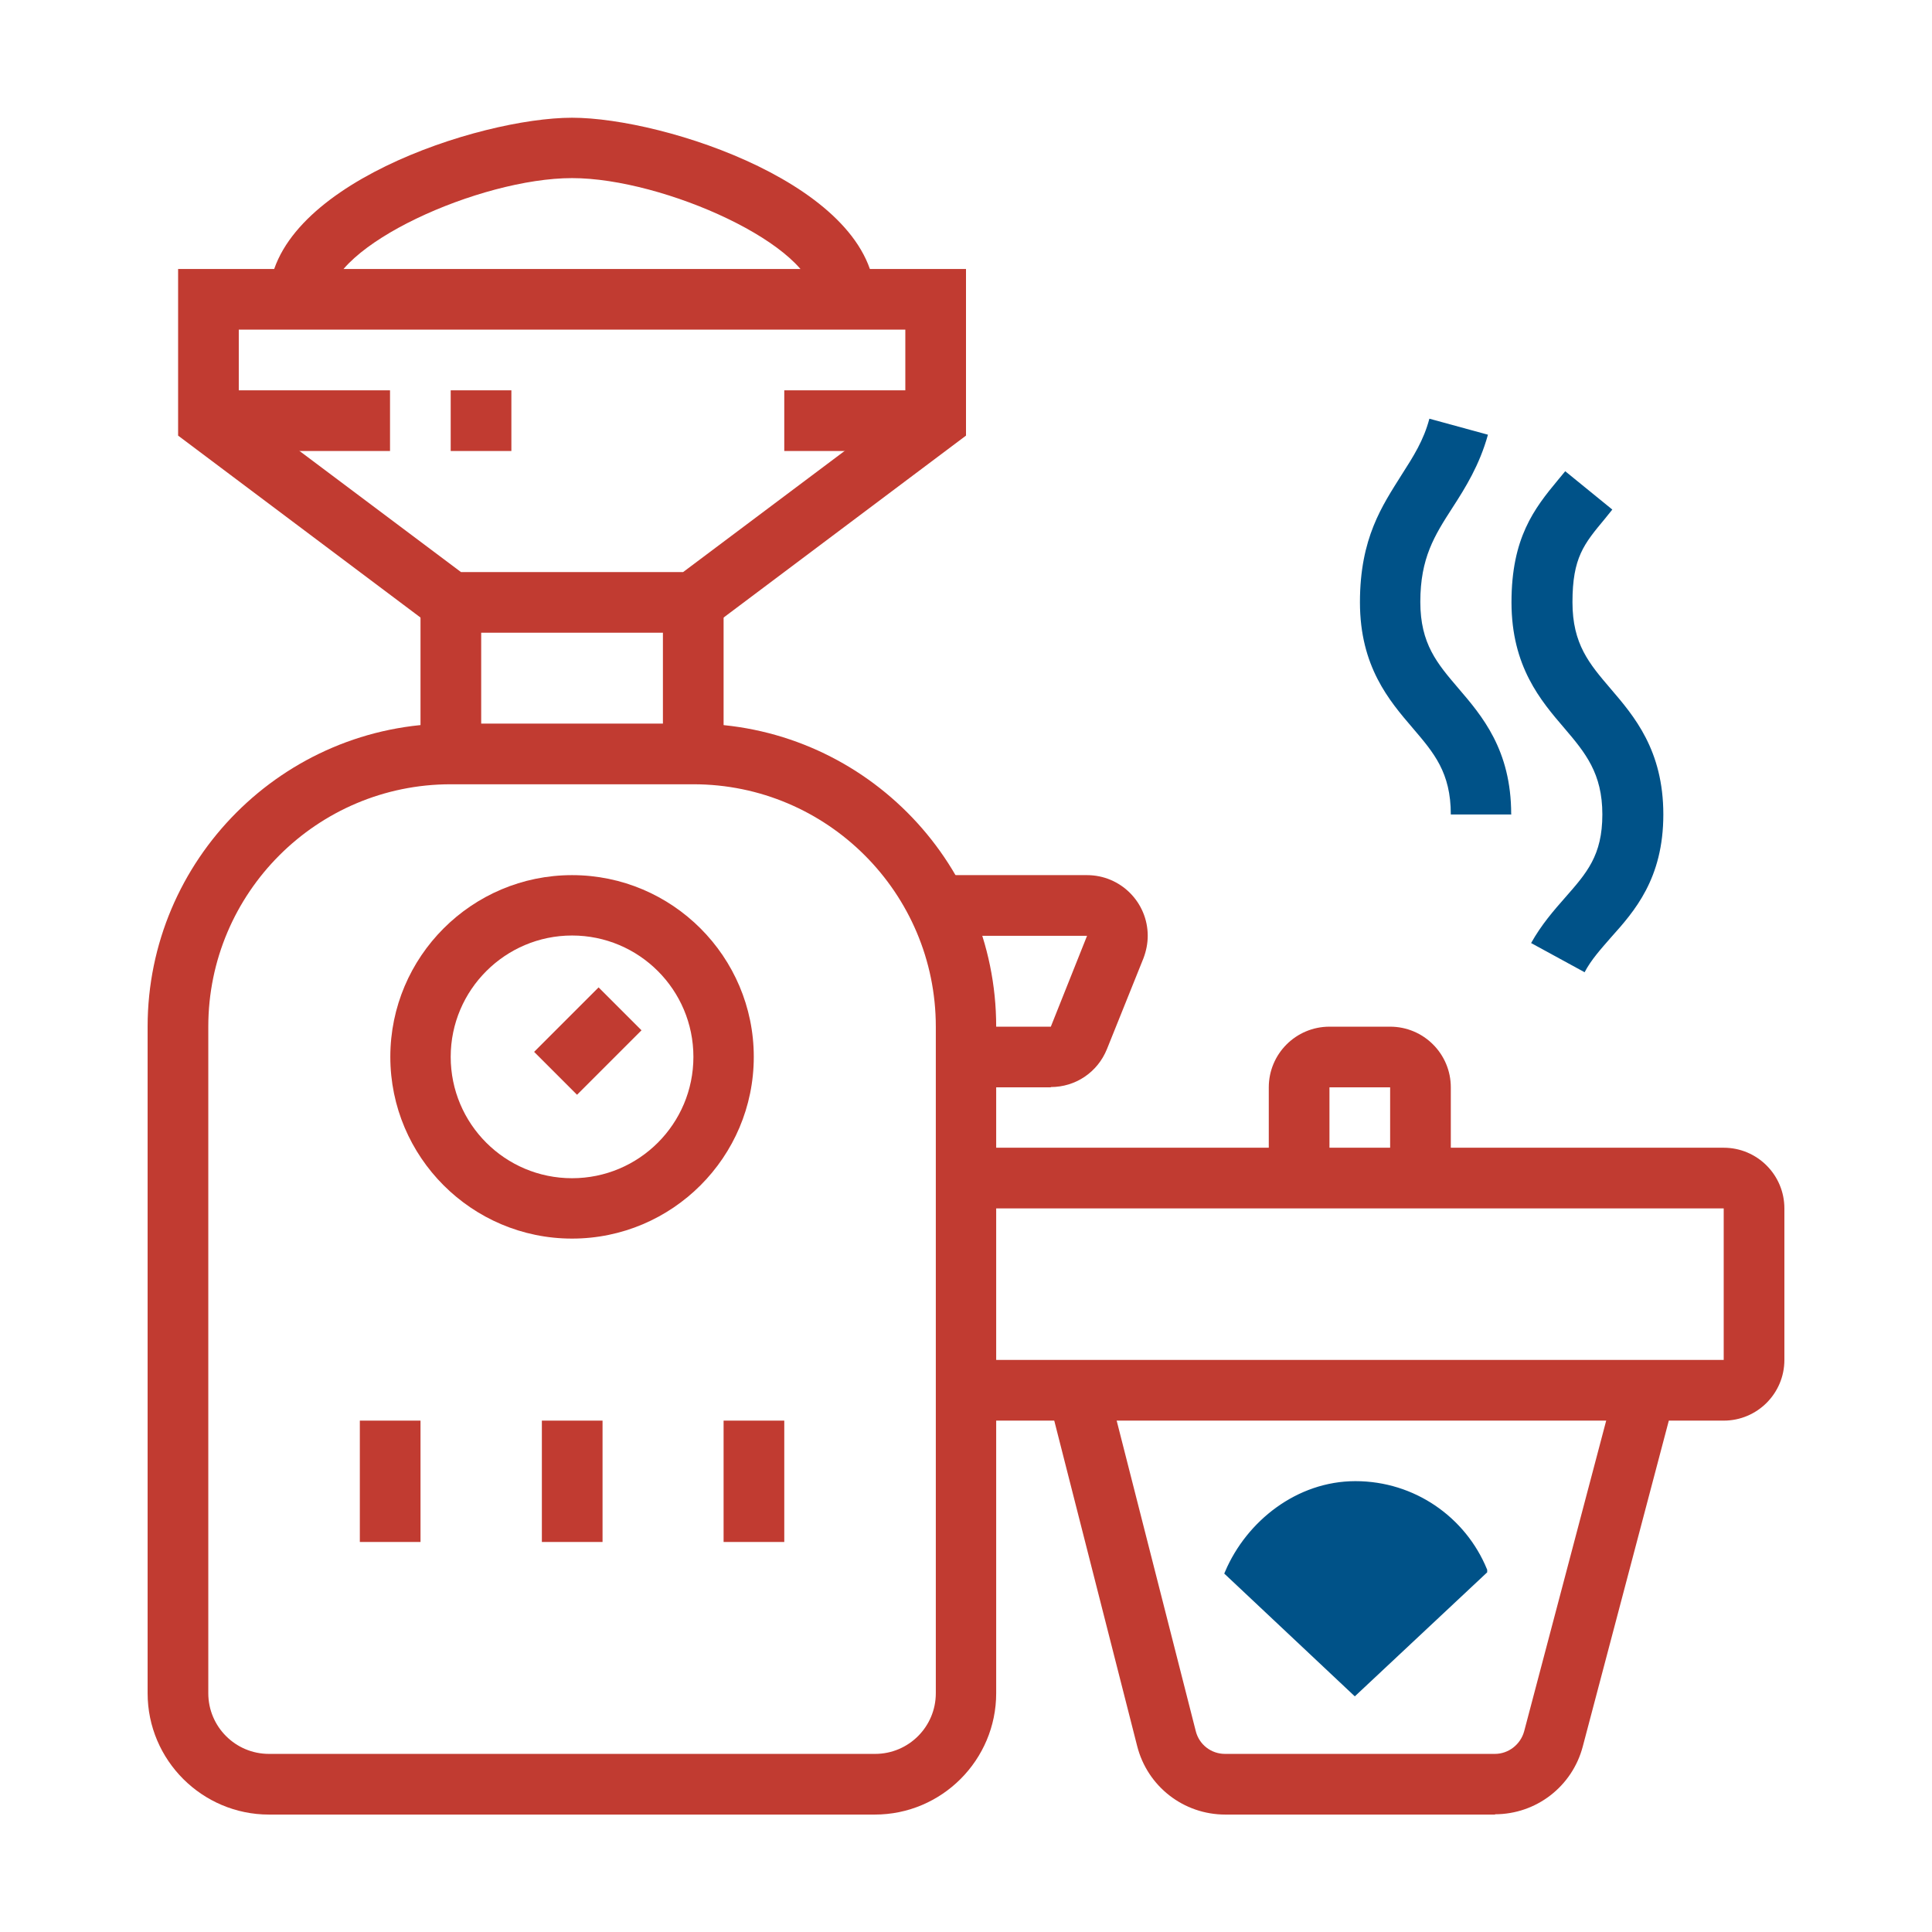
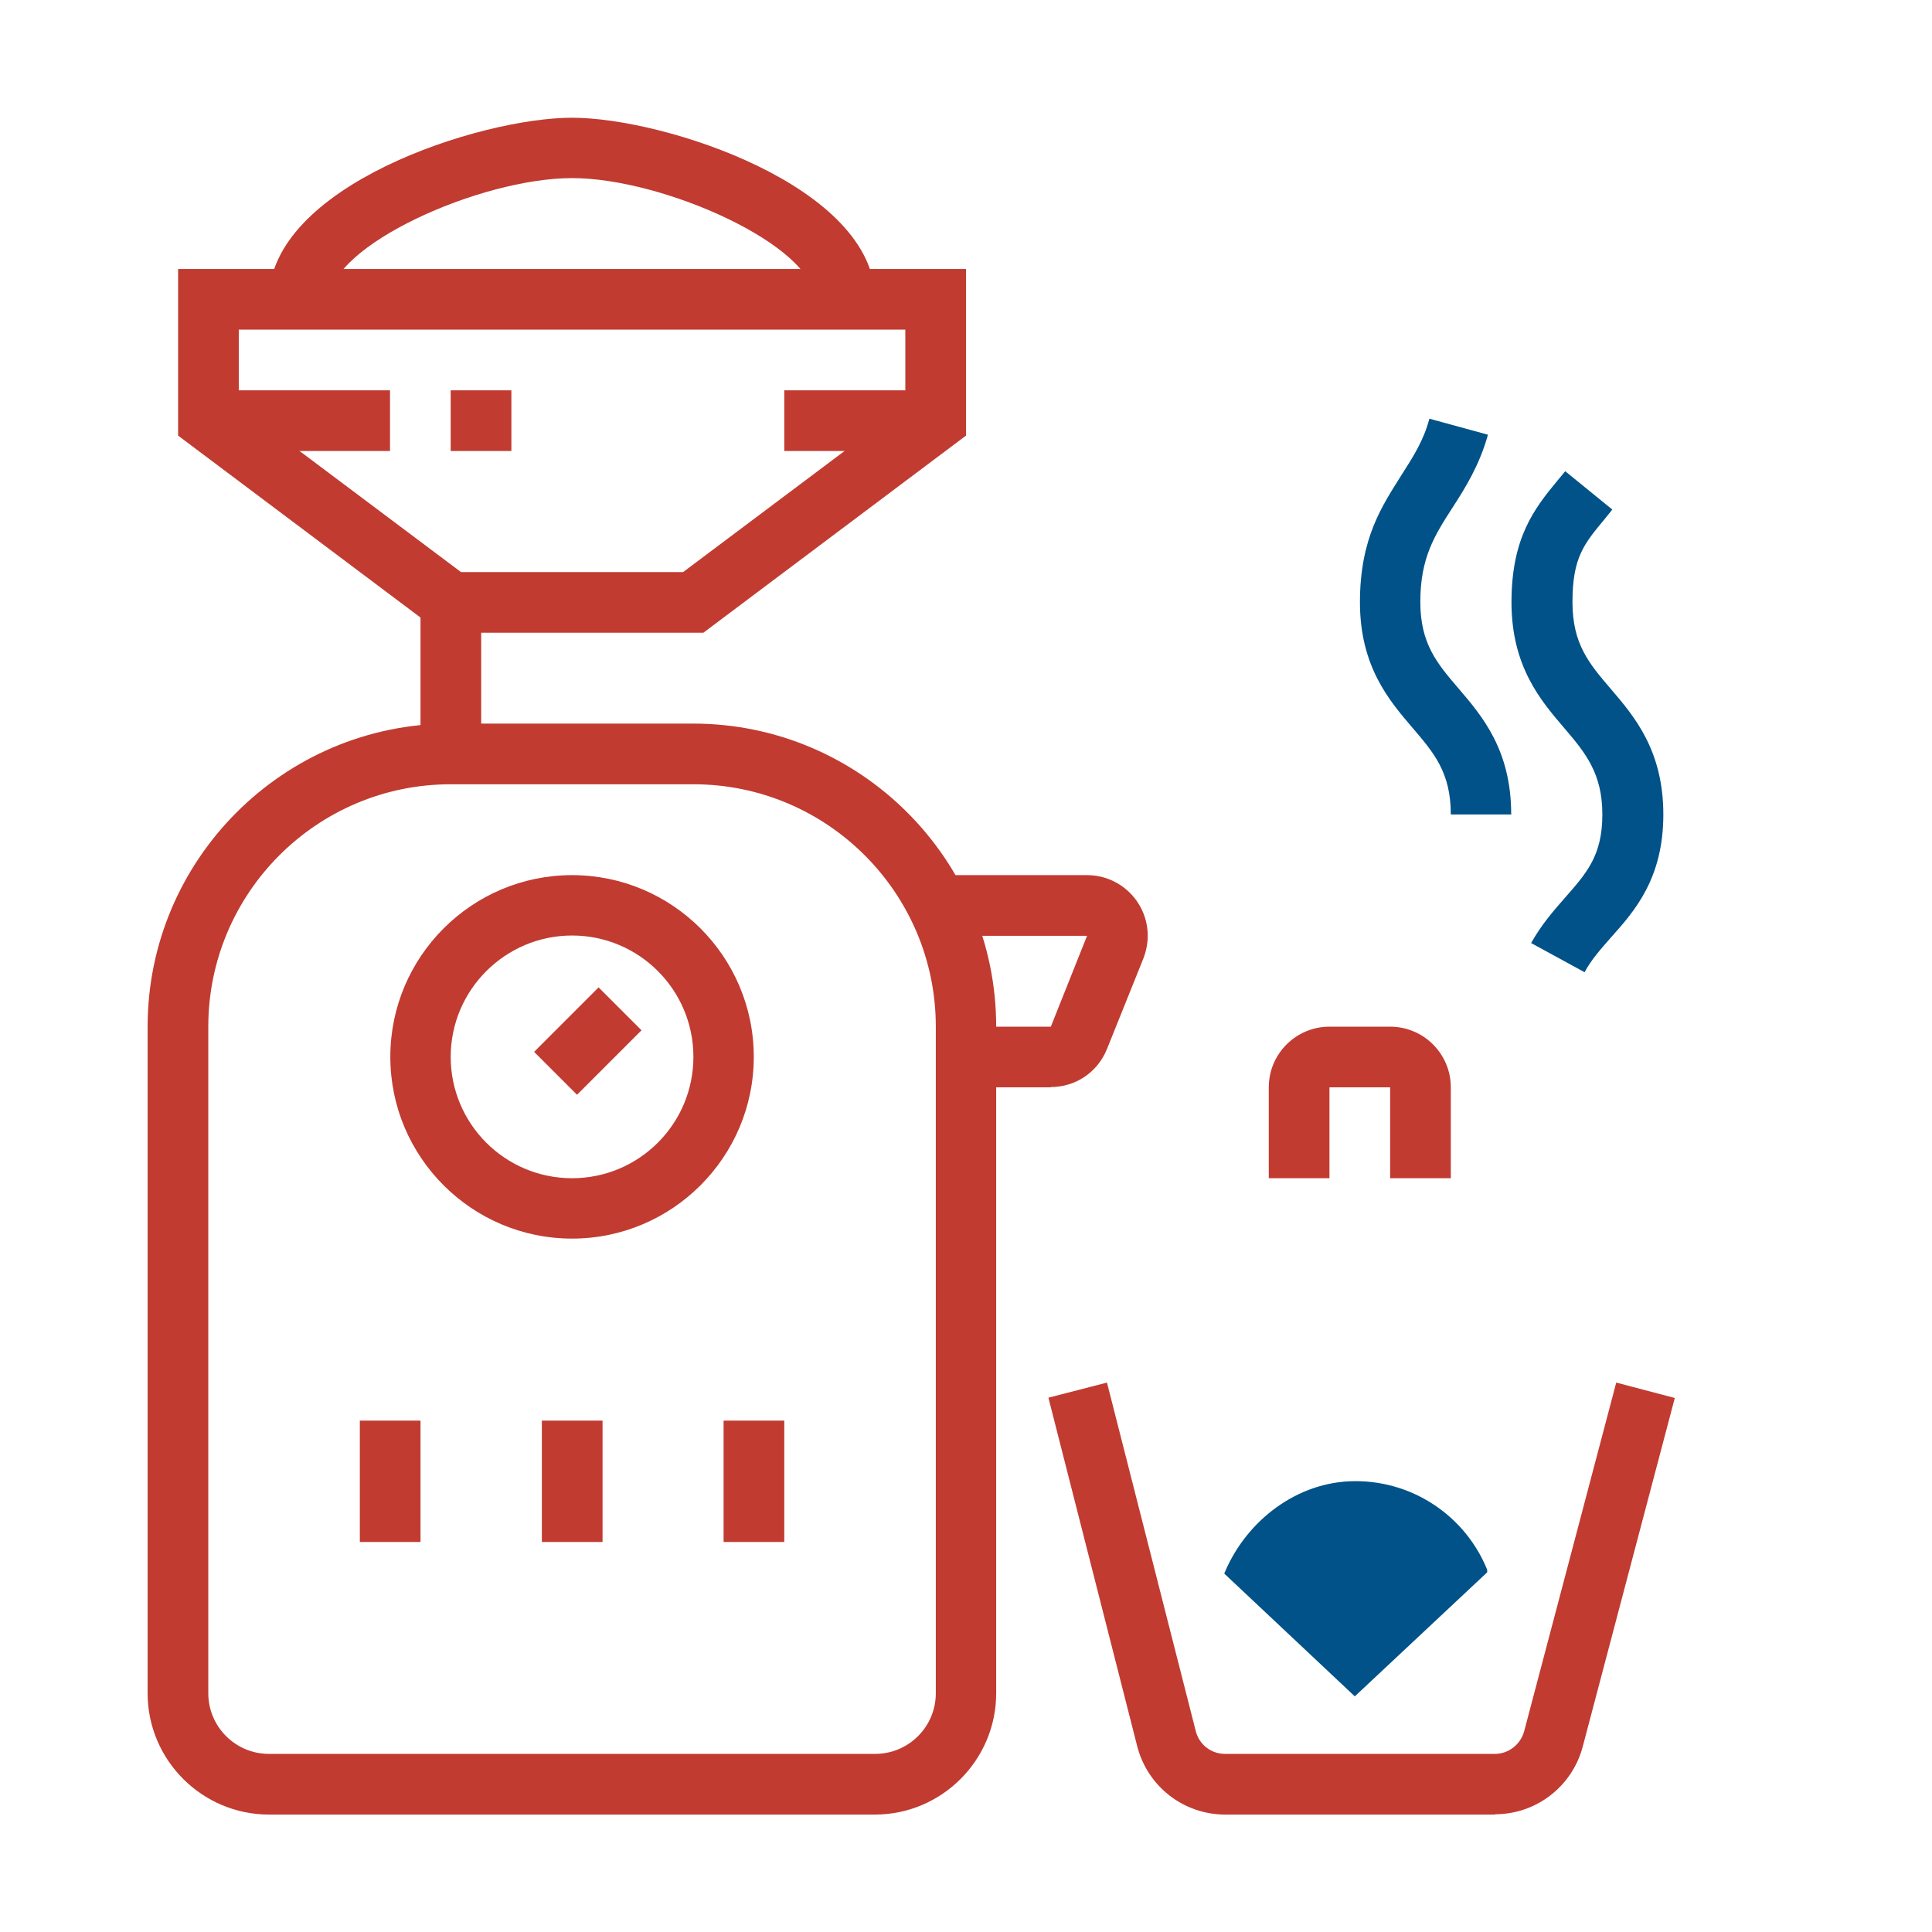
<svg xmlns="http://www.w3.org/2000/svg" id="uuid-40ab0497-dc75-43c2-9c4c-03b7316f0f2a" width="64" height="64" viewBox="0 0 64 64">
  <defs>
    <style>.uuid-9bde3d18-0ad8-45c6-abd8-fb9c3c237ecf{fill:#c13b31;}.uuid-45ca030b-7ef8-46bd-b738-acf096f00a6c{stroke:#005288;stroke-miterlimit:10;stroke-width:.21px;}.uuid-45ca030b-7ef8-46bd-b738-acf096f00a6c,.uuid-f04d8a73-6070-4d4b-9709-6e7db387767f{fill:#005288;}</style>
  </defs>
  <g>
    <path class="uuid-f04d8a73-6070-4d4b-9709-6e7db387767f" d="M50.07,26.98h-2.01c0-1.39-.56-2.04-1.26-2.86-.78-.91-1.75-2.04-1.75-4.17s.74-3.2,1.38-4.22c.39-.61,.73-1.14,.92-1.86l1.94,.53c-.28,1.01-.75,1.76-1.17,2.41-.6,.93-1.07,1.67-1.07,3.13,0,1.39,.56,2.04,1.26,2.86,.78,.91,1.75,2.04,1.75,4.17Z" />
    <path class="uuid-f04d8a73-6070-4d4b-9709-6e7db387767f" d="M52.48,32.2l-1.76-.96c.34-.61,.76-1.09,1.13-1.51,.71-.81,1.23-1.39,1.23-2.75s-.56-2.04-1.26-2.86c-.78-.91-1.75-2.04-1.75-4.17s.75-3.1,1.54-4.05l.24-.29,1.56,1.27-.25,.31c-.69,.83-1.07,1.28-1.07,2.76,0,1.39,.56,2.04,1.26,2.86,.78,.91,1.75,2.04,1.75,4.17s-.96,3.21-1.74,4.08c-.33,.38-.65,.73-.87,1.15Z" />
-     <path class="uuid-9bde3d18-0ad8-45c6-abd8-fb9c3c237ecf" d="M57.1,47.06h-25.1v-2.01h25.1v-5.02h-25.1v-2.01h25.1c1.11,0,2.01,.9,2.01,2.01v5.02c0,1.11-.9,2.01-2.01,2.01Z" />
    <path class="uuid-9bde3d18-0ad8-45c6-abd8-fb9c3c237ecf" d="M49.53,60.11h-8.94c-1.38,0-2.58-.93-2.92-2.27l-2.94-11.54,1.94-.5,2.94,11.54c.11,.45,.51,.76,.97,.76h8.94c.45,0,.85-.31,.97-.75l3.05-11.55,1.94,.51-3.05,11.55c-.35,1.32-1.54,2.24-2.91,2.24Z" />
    <path class="uuid-9bde3d18-0ad8-45c6-abd8-fb9c3c237ecf" d="M48.06,39.03h-2.01v-3.01h-2.01v3.01h-2.01v-3.01c0-1.11,.9-2.01,2.01-2.01h2.01c1.11,0,2.01,.9,2.01,2.01v3.01Z" />
    <path class="uuid-9bde3d18-0ad8-45c6-abd8-fb9c3c237ecf" d="M28.99,60.11H8.91c-2.21,0-4.02-1.8-4.02-4.02v-22.08c0-5.53,4.5-10.04,10.04-10.04h8.03c5.53,0,10.04,4.5,10.04,10.04v22.08c0,2.21-1.8,4.02-4.02,4.02ZM14.93,25.98c-4.43,0-8.03,3.6-8.03,8.03v22.08c0,1.11,.9,2.01,2.01,2.01H28.99c1.11,0,2.01-.9,2.01-2.01v-22.08c0-4.43-3.6-8.03-8.03-8.03H14.93Z" />
    <path class="uuid-9bde3d18-0ad8-45c6-abd8-fb9c3c237ecf" d="M18.95,41.03c-3.32,0-6.02-2.7-6.02-6.02s2.7-6.02,6.02-6.02,6.02,2.7,6.02,6.02-2.7,6.02-6.02,6.02Zm0-10.04c-2.21,0-4.02,1.8-4.02,4.02s1.8,4.02,4.02,4.02,4.02-1.8,4.02-4.02-1.8-4.02-4.02-4.02Z" />
    <rect class="uuid-9bde3d18-0ad8-45c6-abd8-fb9c3c237ecf" x="17.96" y="33.48" width="3.02" height="2.01" transform="translate(-18.68 23.87) rotate(-45)" />
    <rect class="uuid-9bde3d18-0ad8-45c6-abd8-fb9c3c237ecf" x="17.95" y="47.06" width="2.01" height="4.02" />
    <rect class="uuid-9bde3d18-0ad8-45c6-abd8-fb9c3c237ecf" x="11.92" y="47.06" width="2.01" height="4.02" />
    <rect class="uuid-9bde3d18-0ad8-45c6-abd8-fb9c3c237ecf" x="23.97" y="47.06" width="2.01" height="4.02" />
    <rect class="uuid-9bde3d18-0ad8-45c6-abd8-fb9c3c237ecf" x="13.93" y="19.95" width="2.01" height="5.02" />
-     <rect class="uuid-9bde3d18-0ad8-45c6-abd8-fb9c3c237ecf" x="21.96" y="19.95" width="2.01" height="5.02" />
    <path class="uuid-9bde3d18-0ad8-45c6-abd8-fb9c3c237ecf" d="M23.3,20.96H14.6L5.9,14.43v-5.52h26.1v5.52l-8.7,6.53Zm-8.03-2.01h7.36l7.36-5.52v-2.51H7.91v2.51l7.36,5.52Z" />
    <rect class="uuid-9bde3d18-0ad8-45c6-abd8-fb9c3c237ecf" x="6.9" y="12.93" width="6.02" height="2.01" />
    <rect class="uuid-9bde3d18-0ad8-45c6-abd8-fb9c3c237ecf" x="14.93" y="12.93" width="2.01" height="2.01" />
    <rect class="uuid-9bde3d18-0ad8-45c6-abd8-fb9c3c237ecf" x="25.98" y="12.93" width="5.02" height="2.01" />
    <path class="uuid-9bde3d18-0ad8-45c6-abd8-fb9c3c237ecf" d="M28.99,9.92h-2.01c0-1.77-4.98-4.02-8.03-4.02s-8.03,2.24-8.03,4.02h-2.01c0-3.75,6.97-6.02,10.04-6.02s10.04,2.28,10.04,6.02Z" />
    <path class="uuid-9bde3d18-0ad8-45c6-abd8-fb9c3c237ecf" d="M34.81,36.02h-2.81v-2.01h2.81l1.2-3.01h-4.95v-2.01h4.95c1.11,0,2.01,.9,2.01,2.01,0,.25-.05,.5-.14,.74l-1.21,3.01c-.31,.77-1.04,1.26-1.86,1.26Z" />
  </g>
  <path class="uuid-45ca030b-7ef8-46bd-b738-acf096f00a6c" d="M44.9,49.17c-1.89,0-3.52,1.29-4.22,2.93l4.2,3.95,4.28-4.01v-.02c-.69-1.68-2.34-2.85-4.26-2.85Zm-3.79,2.8l.22-.34s.05-.08,.08-.12l-.26,.5-.05,.09" />
</svg>